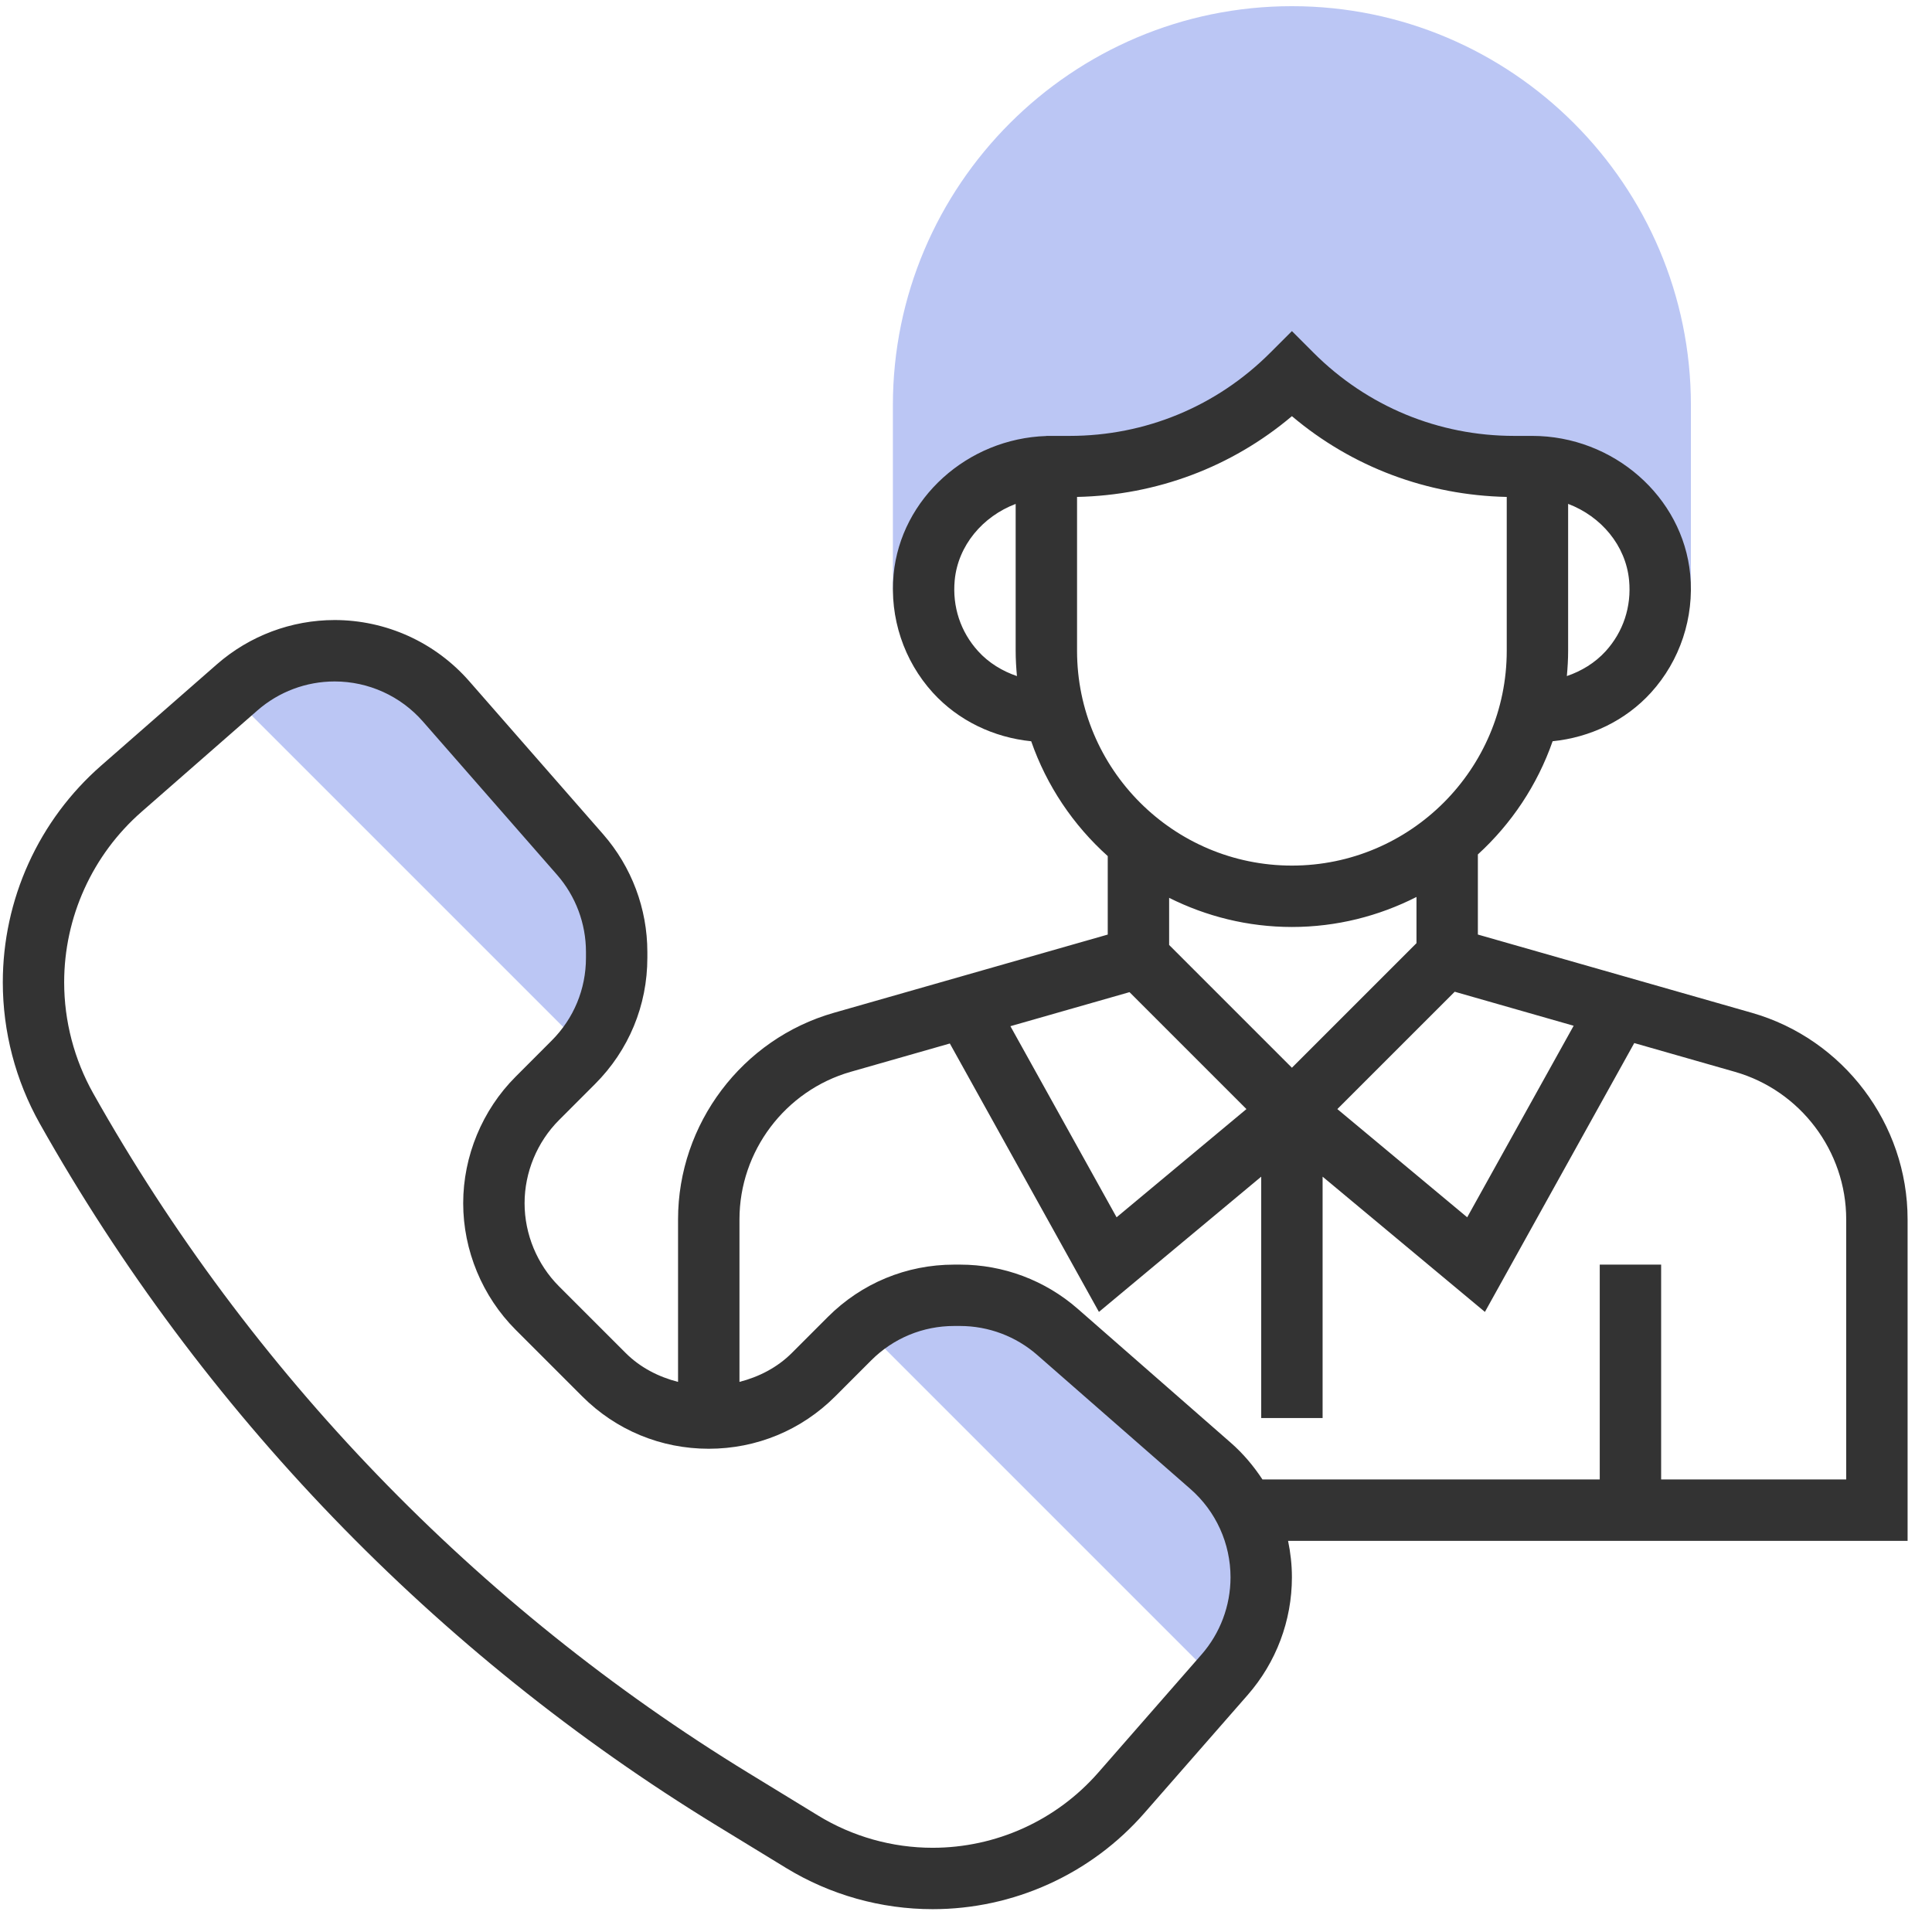
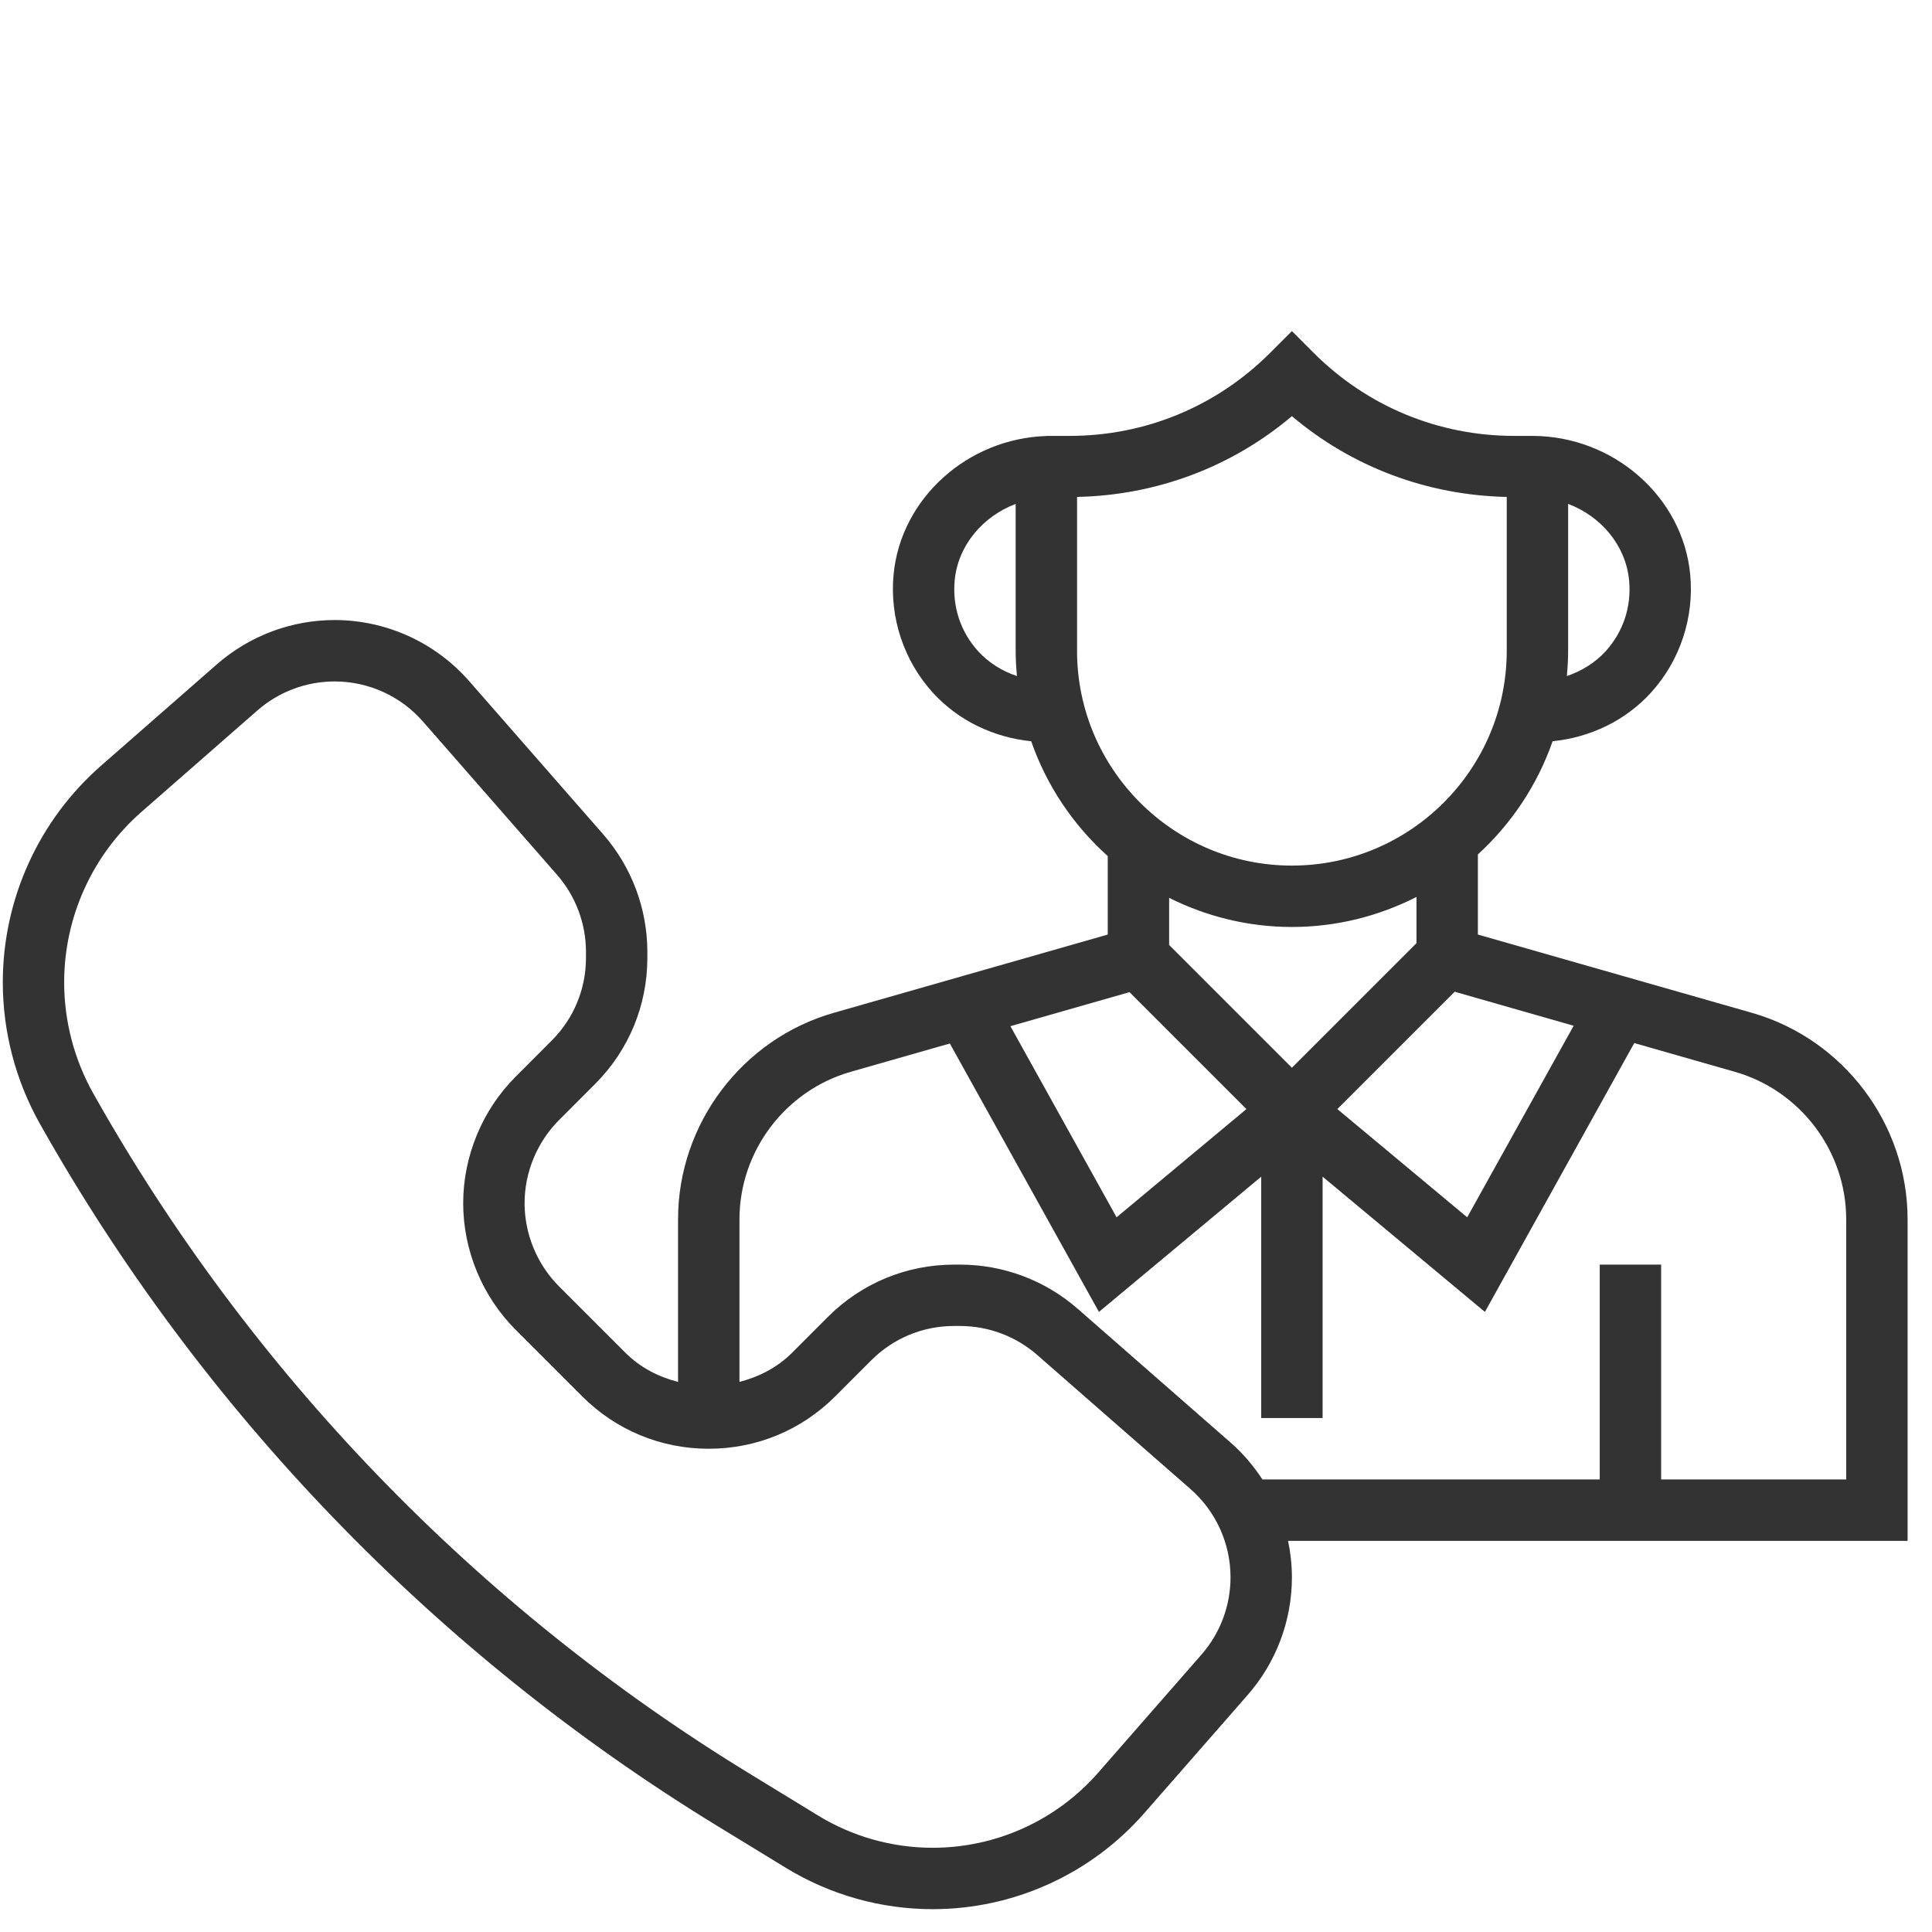
<svg xmlns="http://www.w3.org/2000/svg" width="71" height="71" viewBox="0 0 71 71" fill="none">
  <g clip-path="url(#clip0_2460_69110)">
-     <path d="M35.283 47.601C36.603 47.601 37.867 48.076 38.859 48.944L44.488 53.873C45.672 54.9 46.349 56.4 46.349 57.968C46.349 59.288 45.875 60.55 45.007 61.544L44.77 61.814L31.741 48.786L31.719 48.752C32.667 48.008 33.851 47.602 35.069 47.602L35.283 47.601ZM22.662 34.98V35.194C22.662 36.412 22.256 37.597 21.5 38.544L8.461 25.505L8.449 25.494L8.72 25.257C9.713 24.388 10.976 23.914 12.296 23.914C13.864 23.914 15.364 24.591 16.39 25.776L21.319 31.404C22.188 32.397 22.662 33.66 22.662 34.98ZM47.477 0.227C39.392 0.227 32.813 6.806 32.813 14.891V21.658H33.967C33.967 21.511 33.948 21.366 33.963 21.216C34.186 18.869 36.291 17.146 38.647 17.146H39.307C40.824 17.147 42.327 16.848 43.728 16.267C45.13 15.687 46.404 14.836 47.477 13.763C48.55 14.836 49.823 15.687 51.225 16.267C52.627 16.848 54.129 17.147 55.647 17.146H56.306C58.663 17.146 60.768 18.869 60.991 21.216C61.006 21.366 60.986 21.51 60.986 21.658H62.14V14.891C62.14 6.806 55.562 0.227 47.477 0.227Z" fill="#BBC6F4" />
    <path d="M70.103 44.81C70.103 41.303 67.748 38.181 64.376 37.219L54.311 34.344V31.4C55.544 30.273 56.497 28.849 57.058 27.24C58.436 27.101 59.735 26.486 60.674 25.452C61.74 24.279 62.265 22.697 62.114 21.108C61.841 18.255 59.291 16.019 56.307 16.019H55.647C52.862 16.019 50.244 14.935 48.274 12.965L47.477 12.168L46.679 12.965C44.71 14.935 42.092 16.019 39.307 16.019H38.453V16.023C35.553 16.116 33.106 18.317 32.839 21.109C32.688 22.697 33.214 24.28 34.279 25.453C35.219 26.486 36.518 27.101 37.896 27.241C38.467 28.88 39.443 30.325 40.709 31.461V34.345L30.644 37.22C27.273 38.181 24.918 41.303 24.918 44.81V50.784C24.204 50.601 23.529 50.258 22.992 49.721L20.542 47.271C19.739 46.467 19.278 45.355 19.278 44.218C19.278 43.081 19.739 41.969 20.542 41.164L21.865 39.84C23.106 38.6 23.79 36.951 23.79 35.198V34.982C23.789 33.392 23.212 31.856 22.165 30.658L17.241 25.03C16.624 24.326 15.864 23.761 15.012 23.374C14.159 22.987 13.234 22.787 12.298 22.786C10.707 22.787 9.171 23.364 7.973 24.411L3.718 28.135C2.582 29.129 1.672 30.353 1.049 31.727C0.425 33.101 0.103 34.592 0.103 36.101C0.104 37.919 0.572 39.706 1.462 41.291C7.403 51.852 16.008 60.775 26.349 67.095L28.887 68.646C30.51 69.637 32.374 70.161 34.275 70.161C35.748 70.161 37.204 69.846 38.545 69.237C39.887 68.629 41.083 67.74 42.052 66.632L45.852 62.289C46.899 61.092 47.477 59.556 47.477 57.965C47.477 57.511 47.427 57.062 47.336 56.625H70.103V44.81ZM57.831 37.696L53.919 44.735L49.147 40.758L53.46 36.446L57.831 37.696ZM59.868 21.323C59.961 22.292 59.654 23.221 59.005 23.934C58.615 24.361 58.119 24.662 57.581 24.845C57.609 24.538 57.628 24.229 57.628 23.914V18.517C58.842 18.977 59.746 20.047 59.868 21.323ZM35.949 23.935C35.299 23.221 34.993 22.294 35.085 21.323C35.207 20.048 36.111 18.979 37.325 18.519V23.914C37.325 24.229 37.344 24.538 37.372 24.846C36.834 24.662 36.338 24.362 35.949 23.935ZM39.581 23.914V18.262C42.502 18.2 45.263 17.165 47.477 15.294C49.691 17.165 52.451 18.2 55.372 18.262V23.914C55.372 28.267 51.831 31.81 47.477 31.81C43.123 31.81 39.581 28.267 39.581 23.914ZM47.477 34.066C49.125 34.066 50.677 33.663 52.055 32.963V34.661L47.477 39.239L42.965 34.727V32.995C44.326 33.675 45.855 34.066 47.477 34.066H47.477ZM41.509 36.461L45.806 40.758L41.034 44.735L37.132 37.712L41.509 36.461ZM44.155 60.804L40.356 65.147C39.597 66.013 38.662 66.708 37.614 67.183C36.565 67.659 35.426 67.905 34.275 67.905C32.789 67.905 31.331 67.495 30.063 66.719L27.526 65.168C17.514 59.05 9.18 50.41 3.428 40.184C2.728 38.937 2.359 37.531 2.358 36.101C2.358 34.914 2.612 33.741 3.103 32.66C3.593 31.579 4.309 30.616 5.202 29.834L9.458 26.11C10.244 25.422 11.253 25.043 12.298 25.043C13.541 25.043 14.723 25.579 15.542 26.515L20.467 32.144C21.155 32.929 21.534 33.938 21.534 34.982V35.198C21.534 36.349 21.086 37.431 20.27 38.245L18.947 39.57C17.724 40.794 17.022 42.488 17.022 44.218C17.022 45.948 17.724 47.642 18.947 48.866L21.397 51.316C22.638 52.558 24.289 53.241 26.046 53.241C27.802 53.241 29.453 52.558 30.694 51.316L32.017 49.992C32.833 49.177 33.915 48.729 35.067 48.729H35.281C36.326 48.73 37.335 49.109 38.12 49.797L43.749 54.721C44.211 55.126 44.582 55.624 44.836 56.184C45.09 56.743 45.221 57.351 45.221 57.965C45.221 59.009 44.842 60.018 44.155 60.804ZM67.847 54.369H61.046V46.474H58.79V54.369H46.394C46.07 53.876 45.687 53.42 45.235 53.024L39.607 48.099C38.41 47.051 36.873 46.474 35.281 46.474H35.067C33.313 46.474 31.664 47.156 30.423 48.397L29.1 49.721C28.562 50.258 27.888 50.601 27.175 50.784V44.81C27.175 42.305 28.857 40.076 31.265 39.388L34.906 38.348L40.385 48.212L46.349 43.242V52.113H48.605V43.242L54.57 48.212L60.058 38.332L63.757 39.389C66.165 40.076 67.847 42.306 67.847 44.811L67.847 54.369Z" fill="#333333" />
  </g>
  <defs>
    <clipPath id="clip0_2460_69110">
      <rect width="70" height="70" fill="white" transform="translate(0.103 0.161)" />
    </clipPath>
  </defs>
</svg>